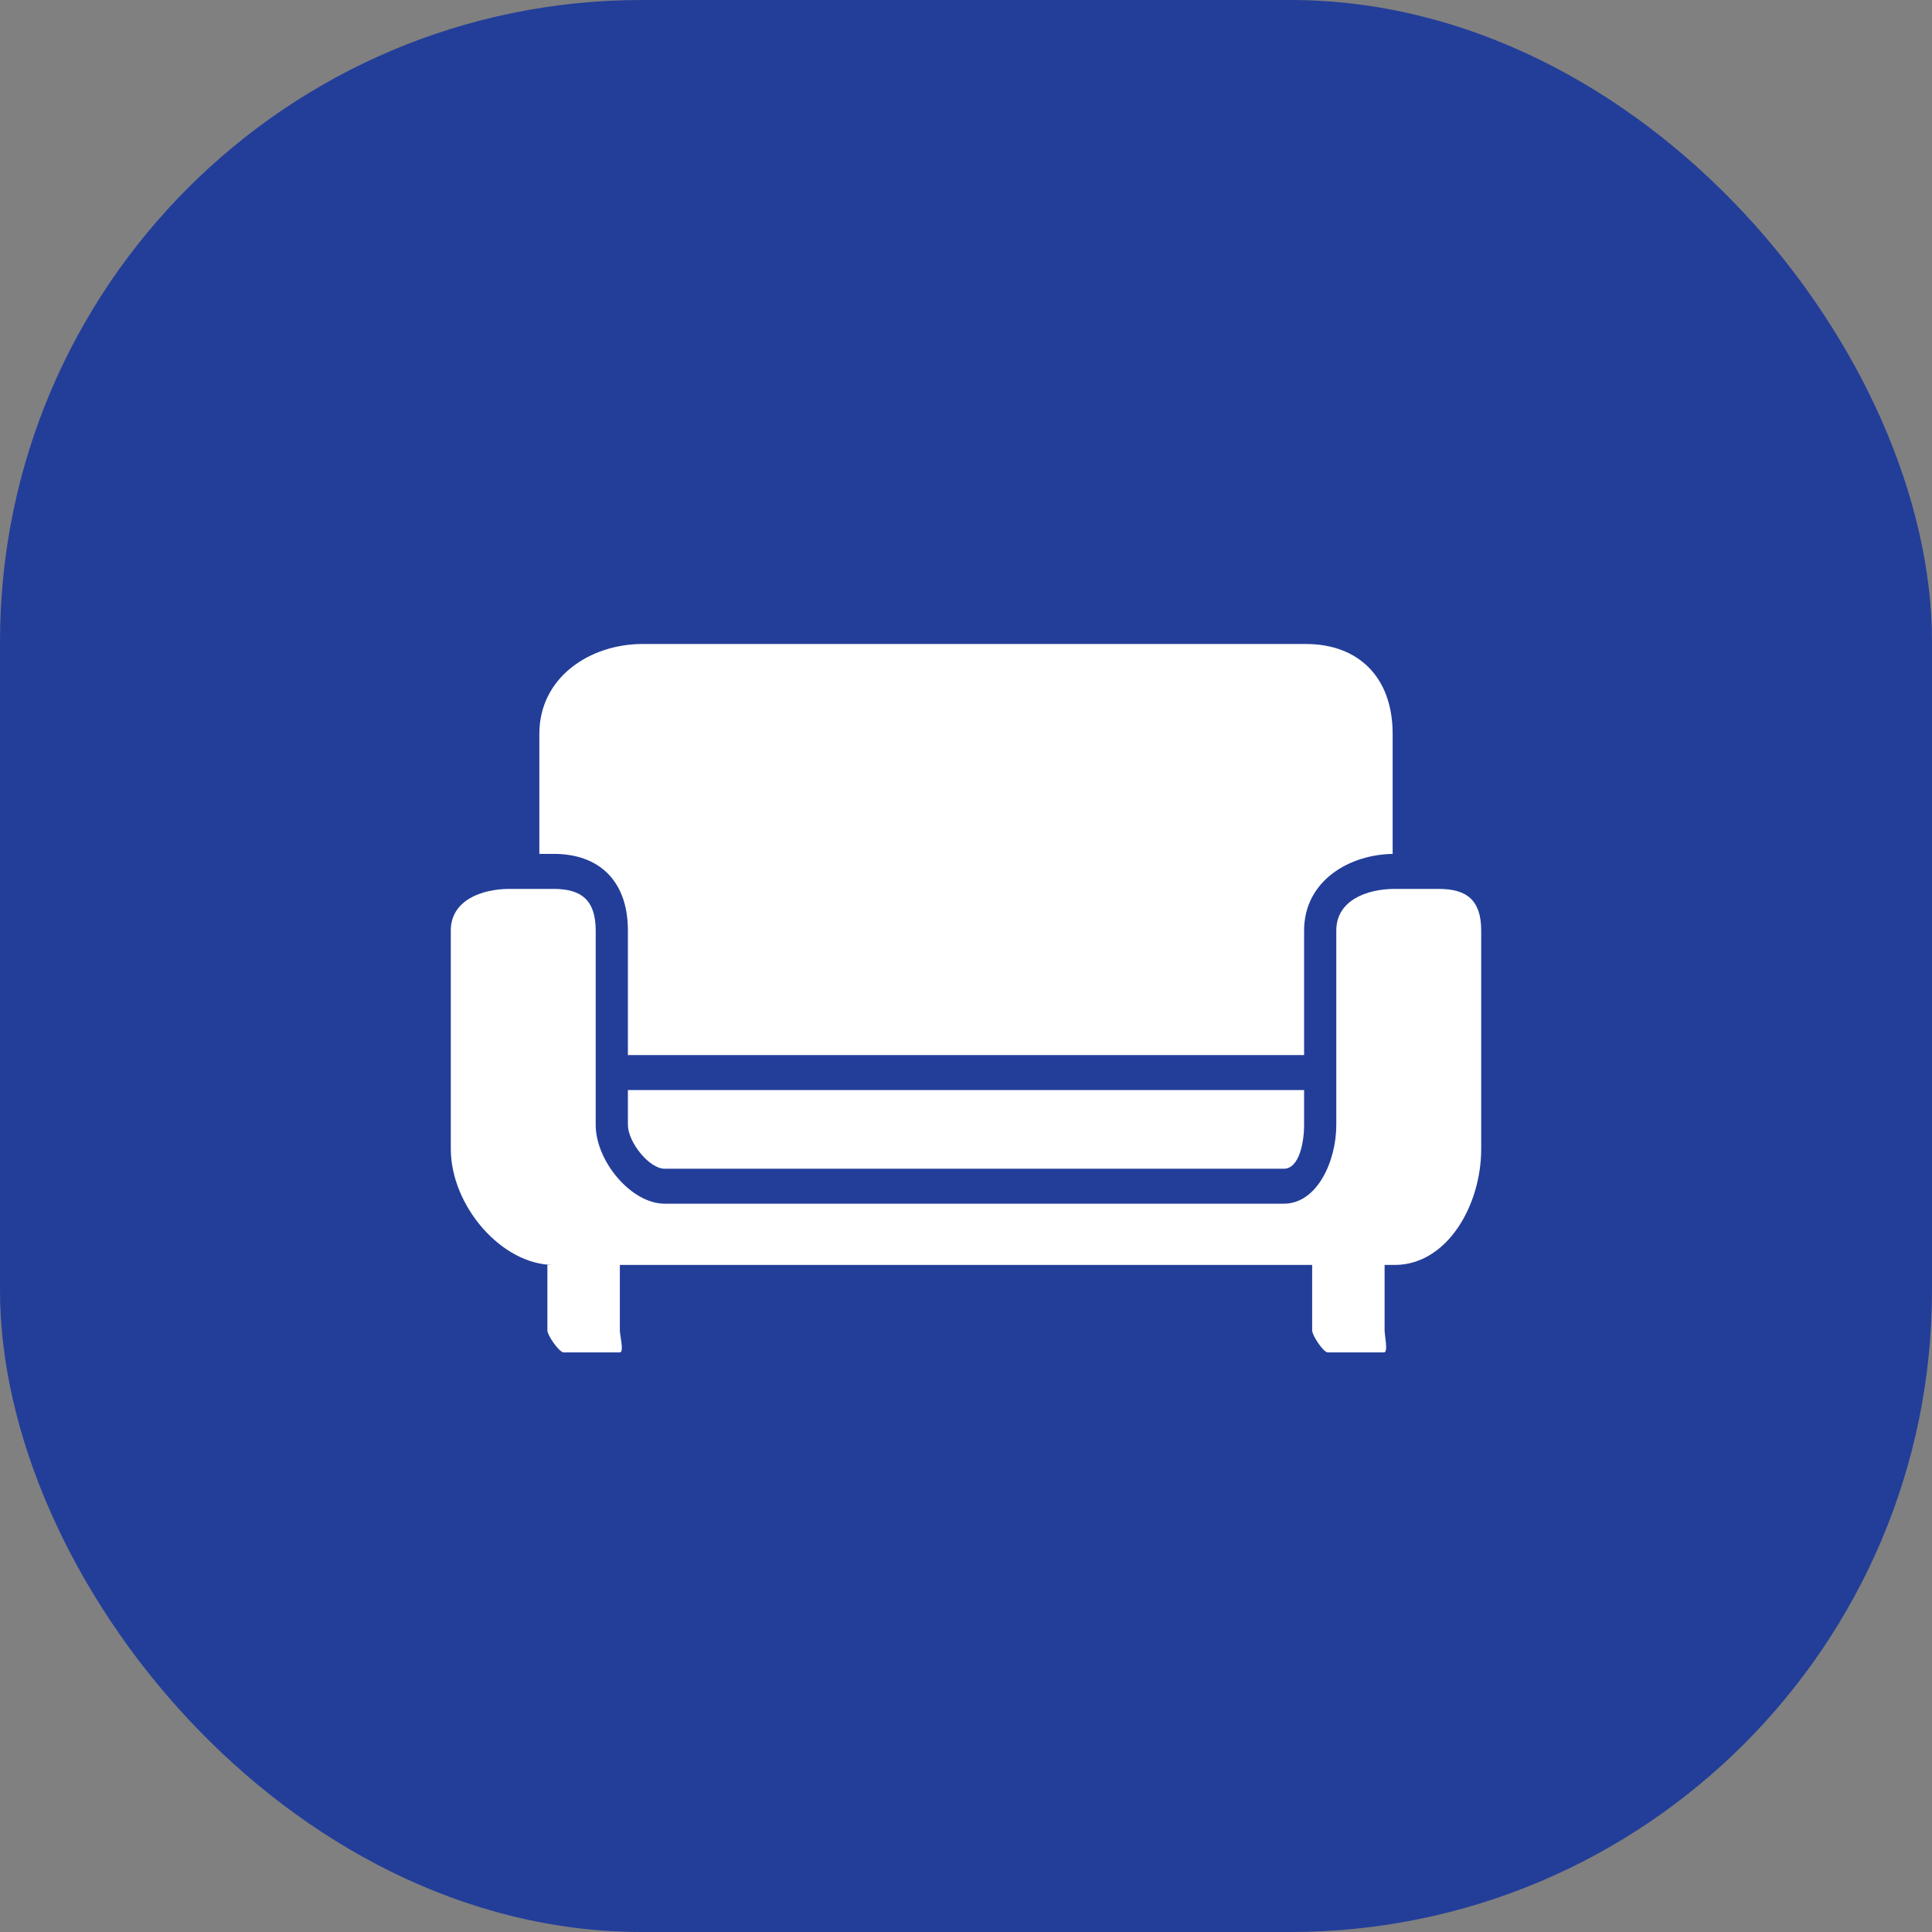
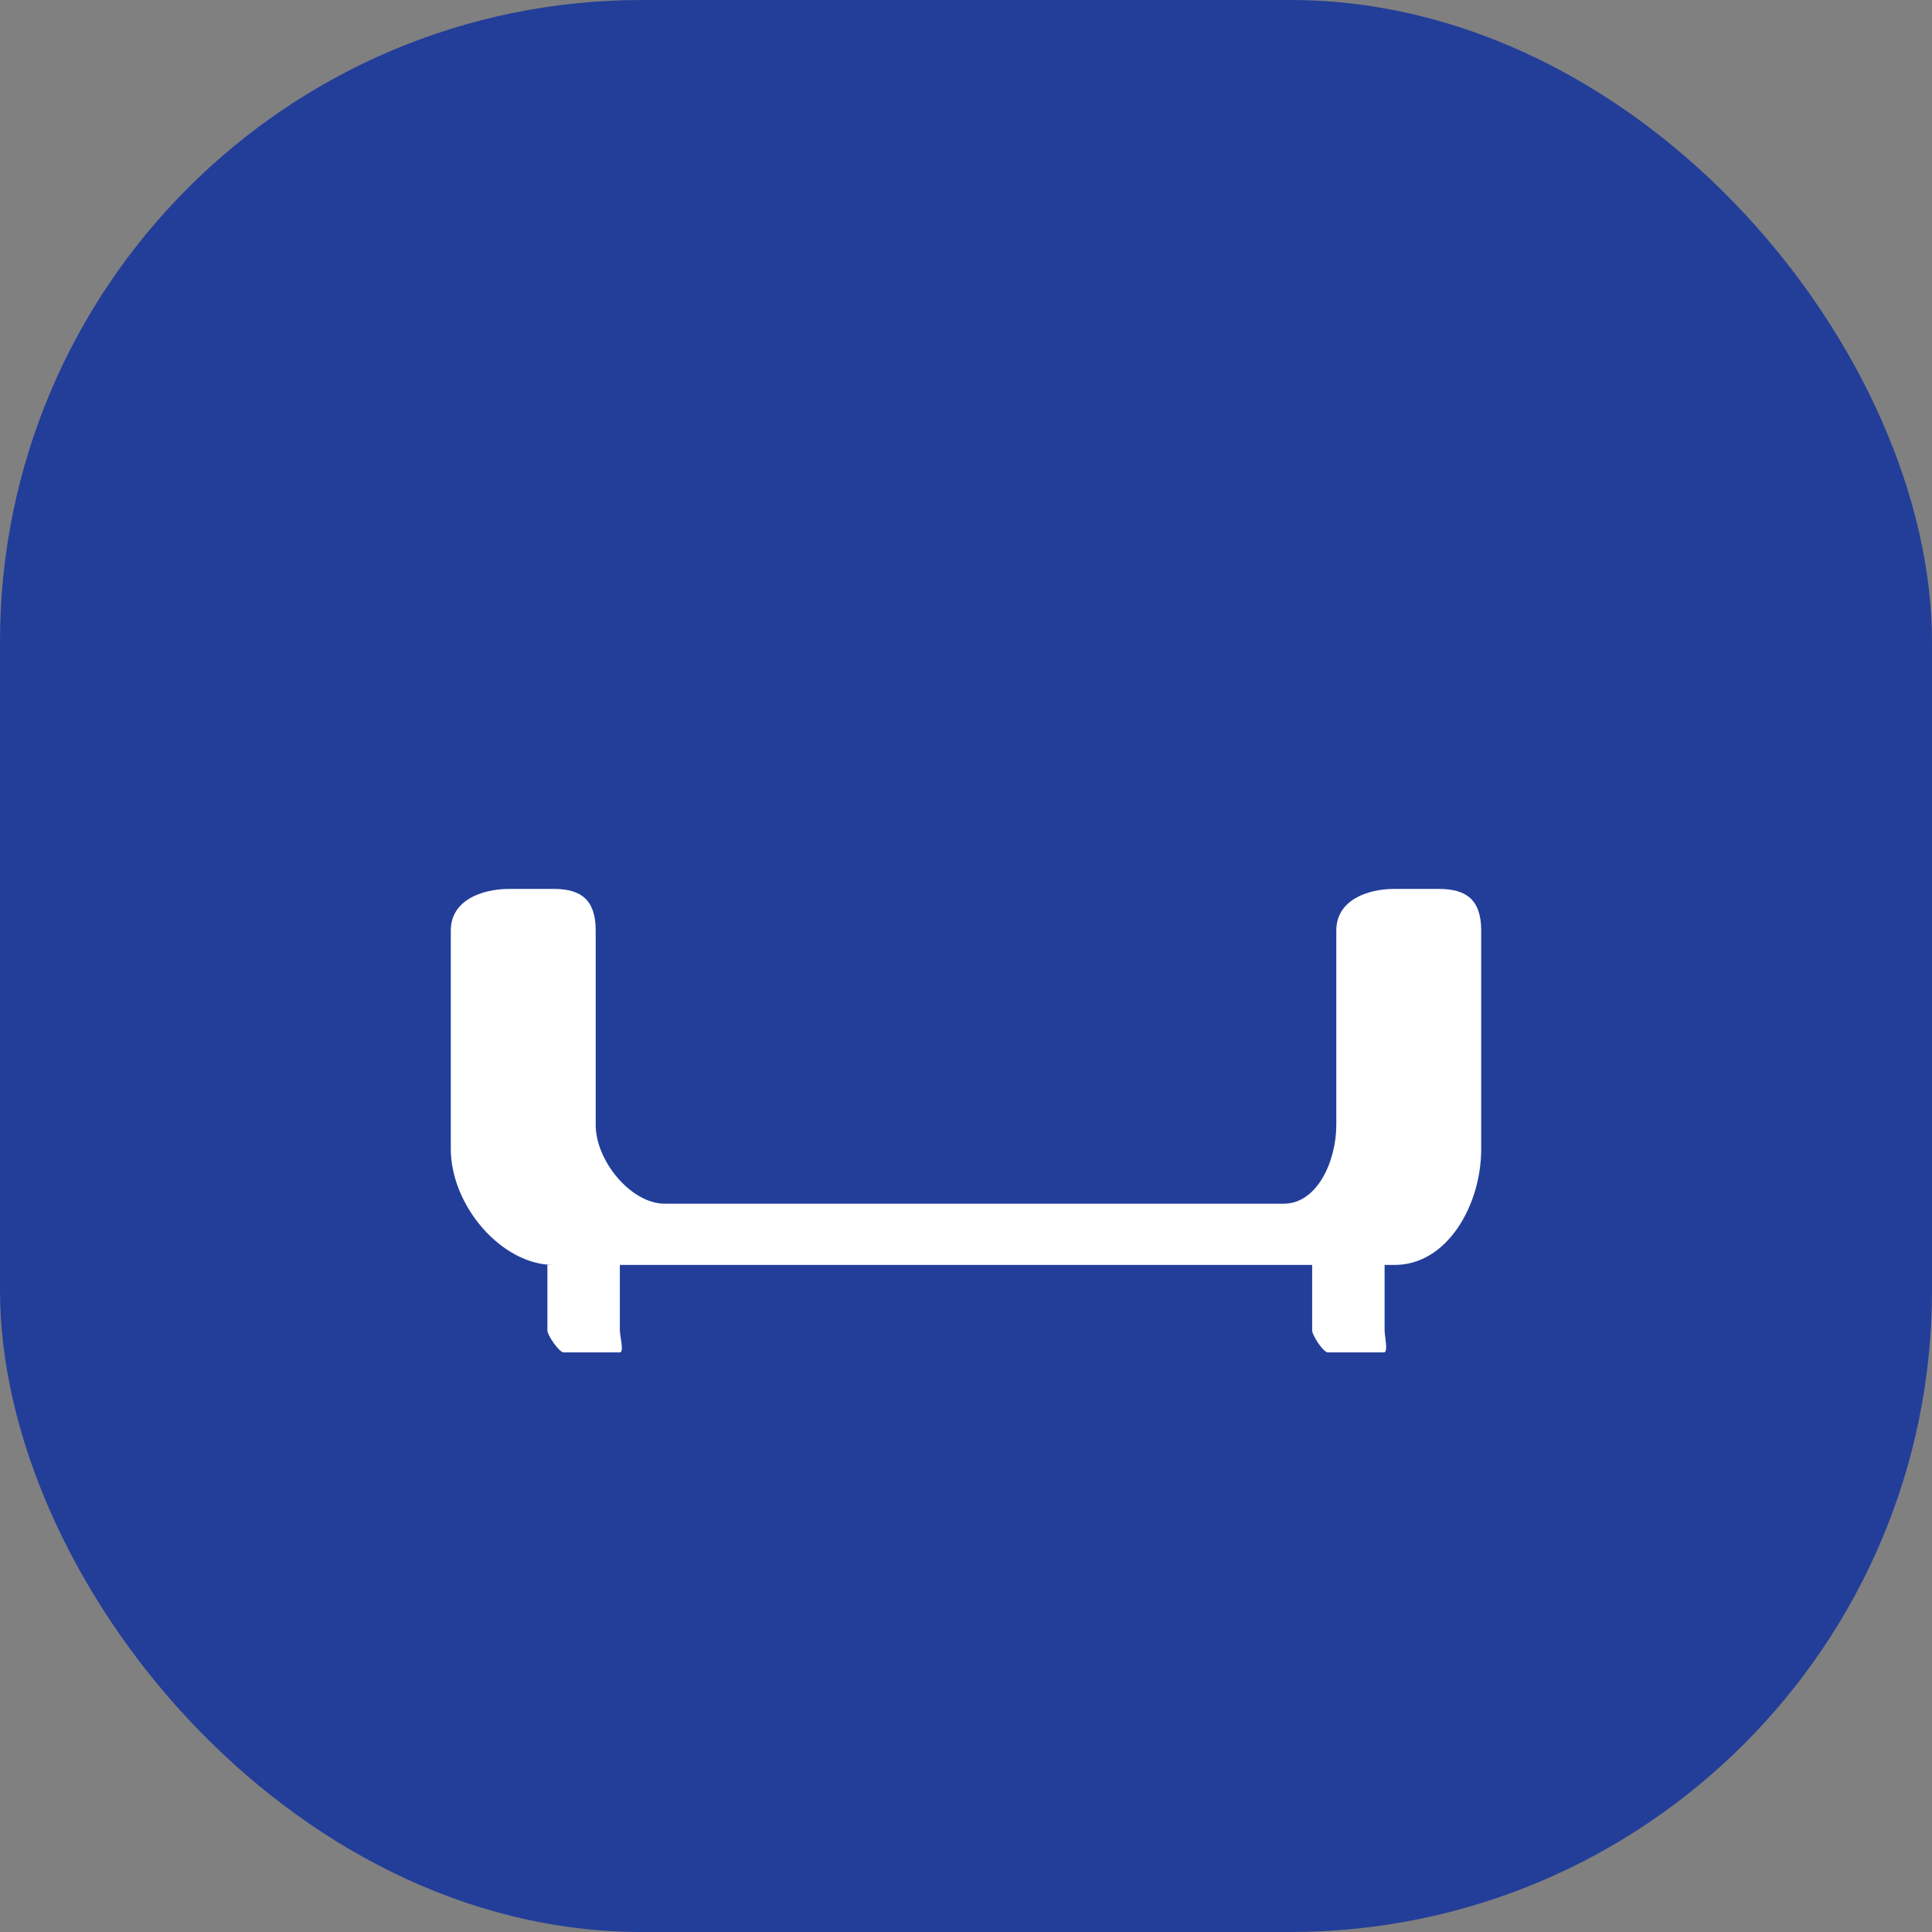
<svg xmlns="http://www.w3.org/2000/svg" width="30" height="30" viewBox="0 0 30 30" fill="none">
  <rect x="0" y="0" width="30" height="30" fill="#808080" stroke="none" />
  <rect width="30" height="30" rx="9.965" fill="#233E99" />
-   <path d="M21.625 13.259V11.395C21.625 10.513 21.091 10 20.279 10H9.976C9.165 10 8.375 10.513 8.375 11.395V13.259H8.599C9.306 13.259 9.75 13.681 9.75 14.449V16.383H20.25V14.449C20.25 13.681 20.949 13.259 21.656 13.259H21.625Z" fill="white" />
-   <path d="M9.75 16.926V17.468C9.75 17.731 10.078 18.148 10.32 18.148H19.935C20.177 18.148 20.25 17.731 20.25 17.468V16.926H9.75Z" fill="white" />
  <path d="M22.345 13.803H21.656C21.225 13.803 20.75 13.98 20.75 14.449V17.468C20.75 18.03 20.453 18.691 19.935 18.691H10.32C9.802 18.691 9.25 18.03 9.25 17.468V14.449C9.25 13.98 9.03 13.803 8.599 13.803H7.91C7.479 13.803 7 13.98 7 14.449V17.84C7 18.721 7.788 19.642 8.599 19.642H8.5V20.66C8.5 20.735 8.683 21 8.752 21H9.625C9.694 21 9.625 20.735 9.625 20.66V19.642H20.375V20.66C20.375 20.735 20.549 21 20.617 21H21.491C21.559 21 21.5 20.735 21.5 20.66V19.642H21.656C22.468 19.642 23 18.721 23 17.84V14.449C23 13.98 22.776 13.803 22.345 13.803Z" fill="white" />
</svg>